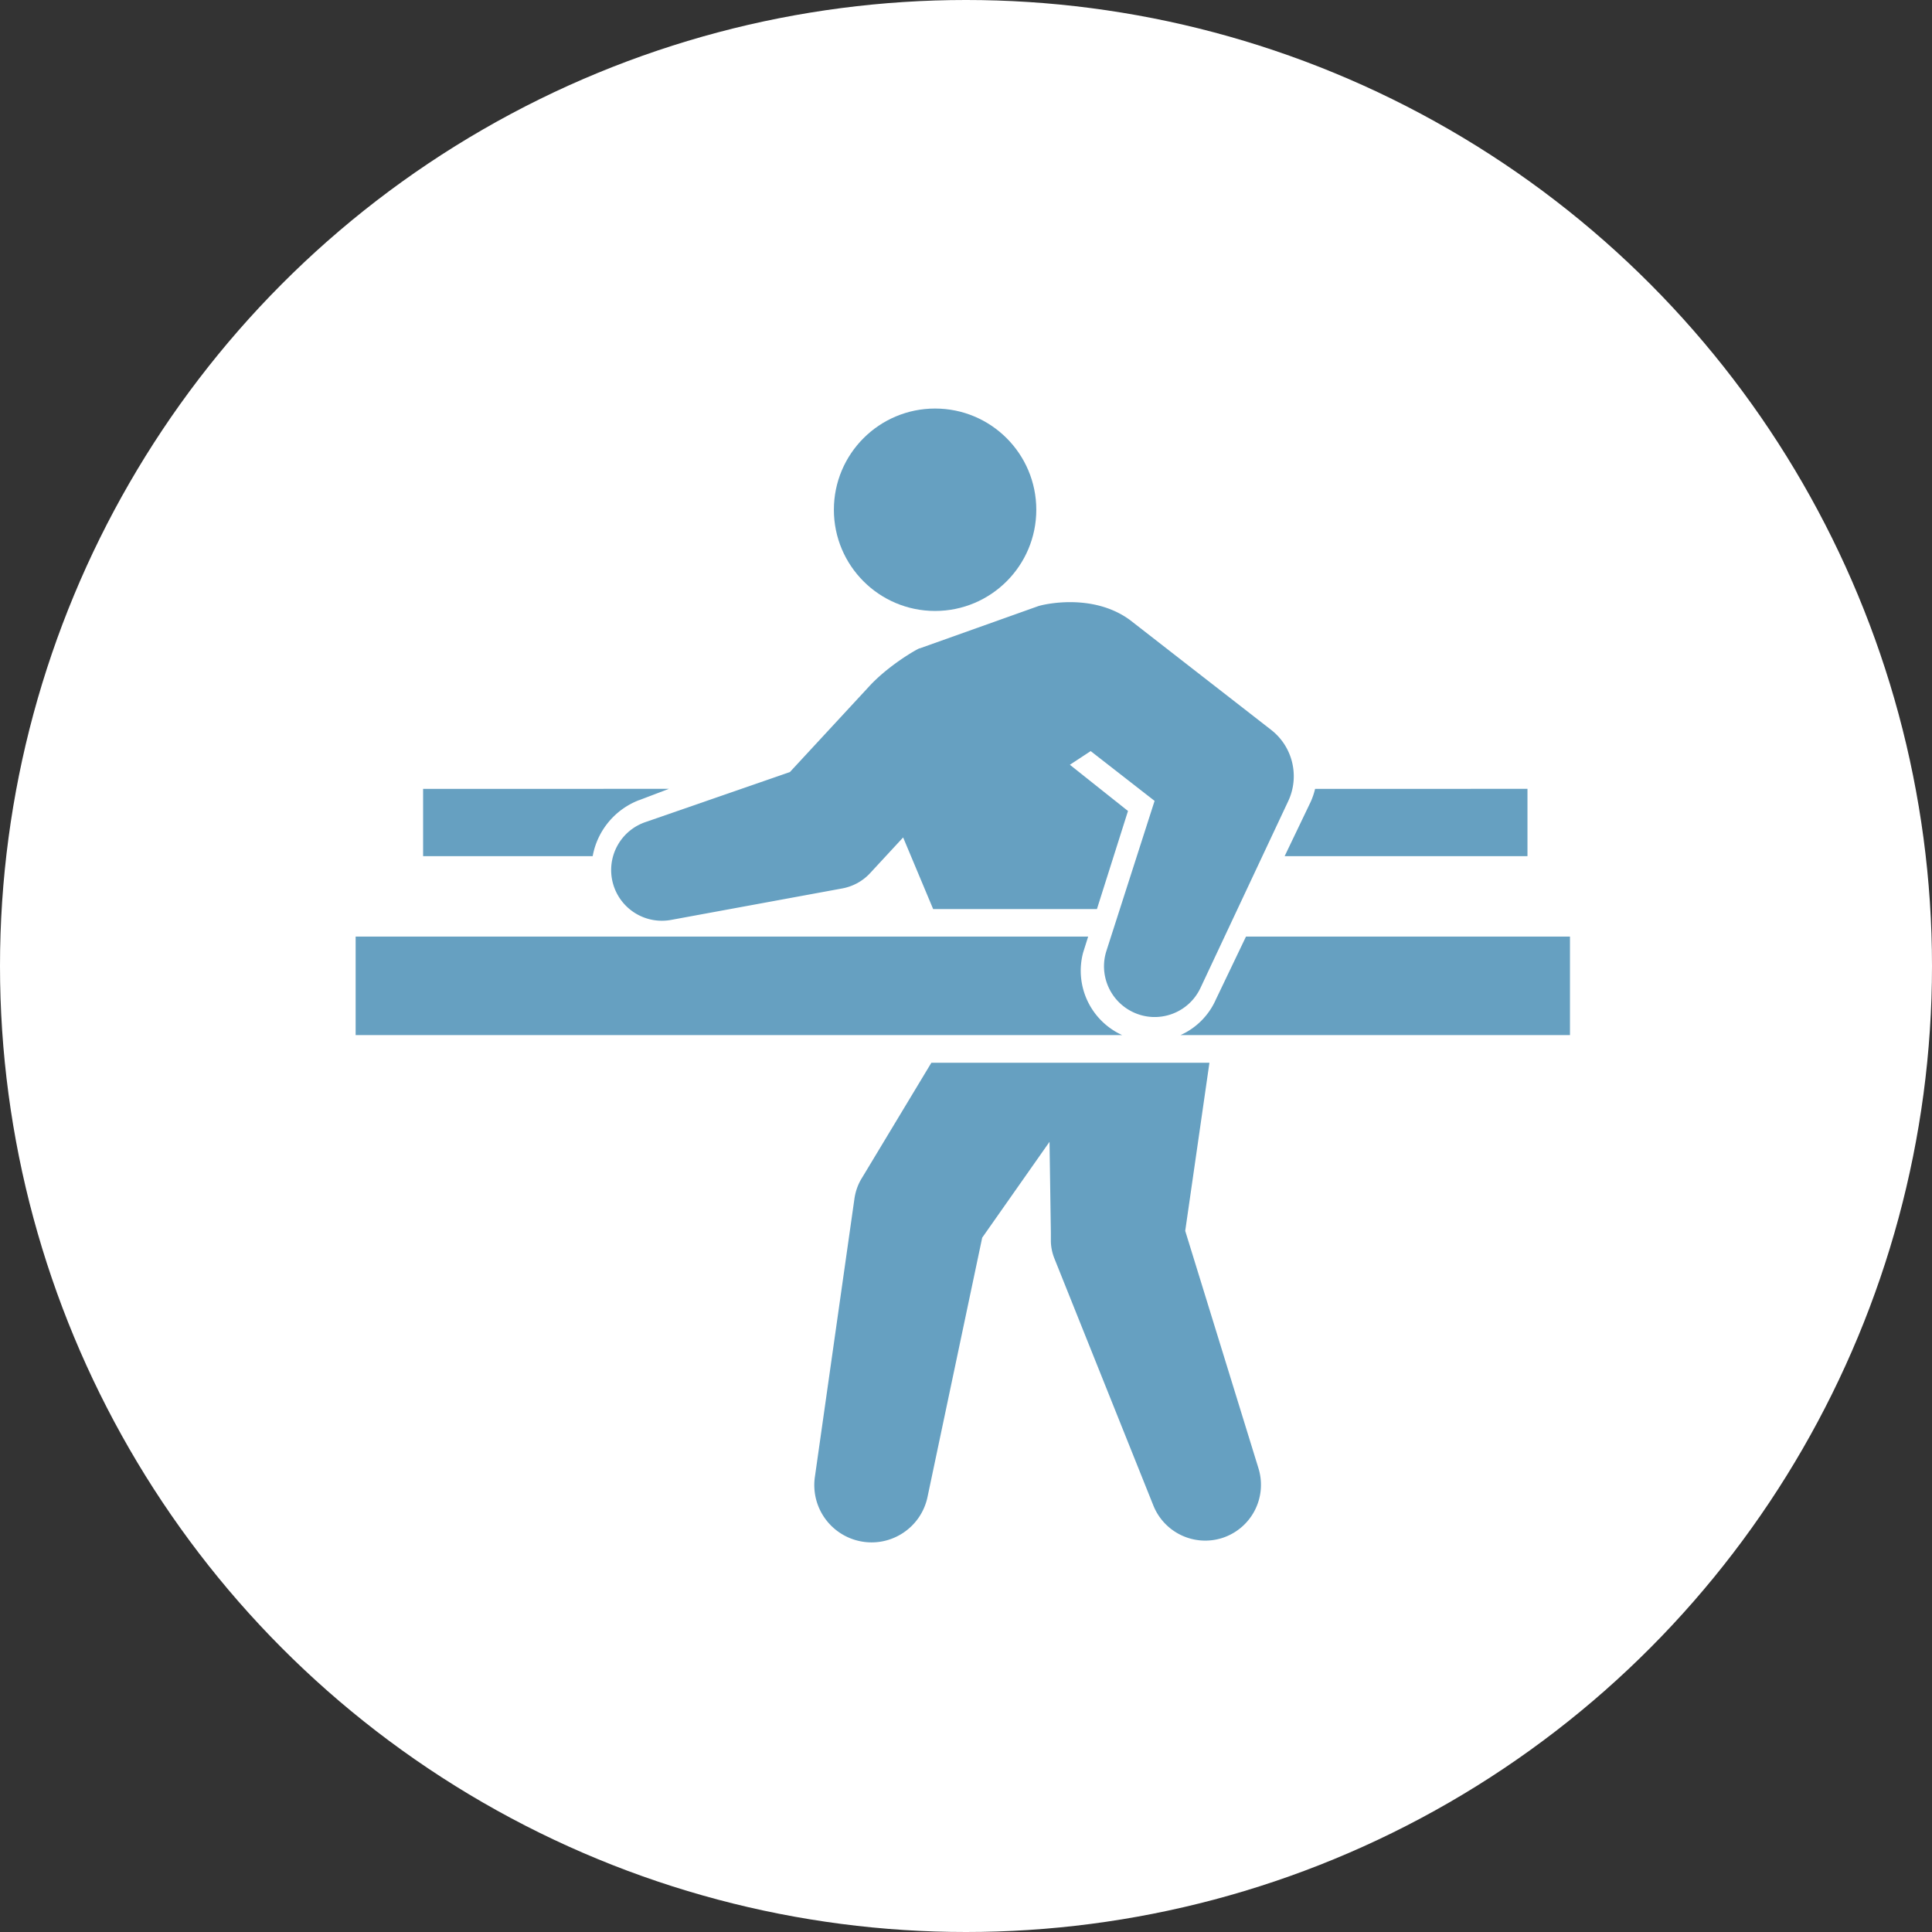
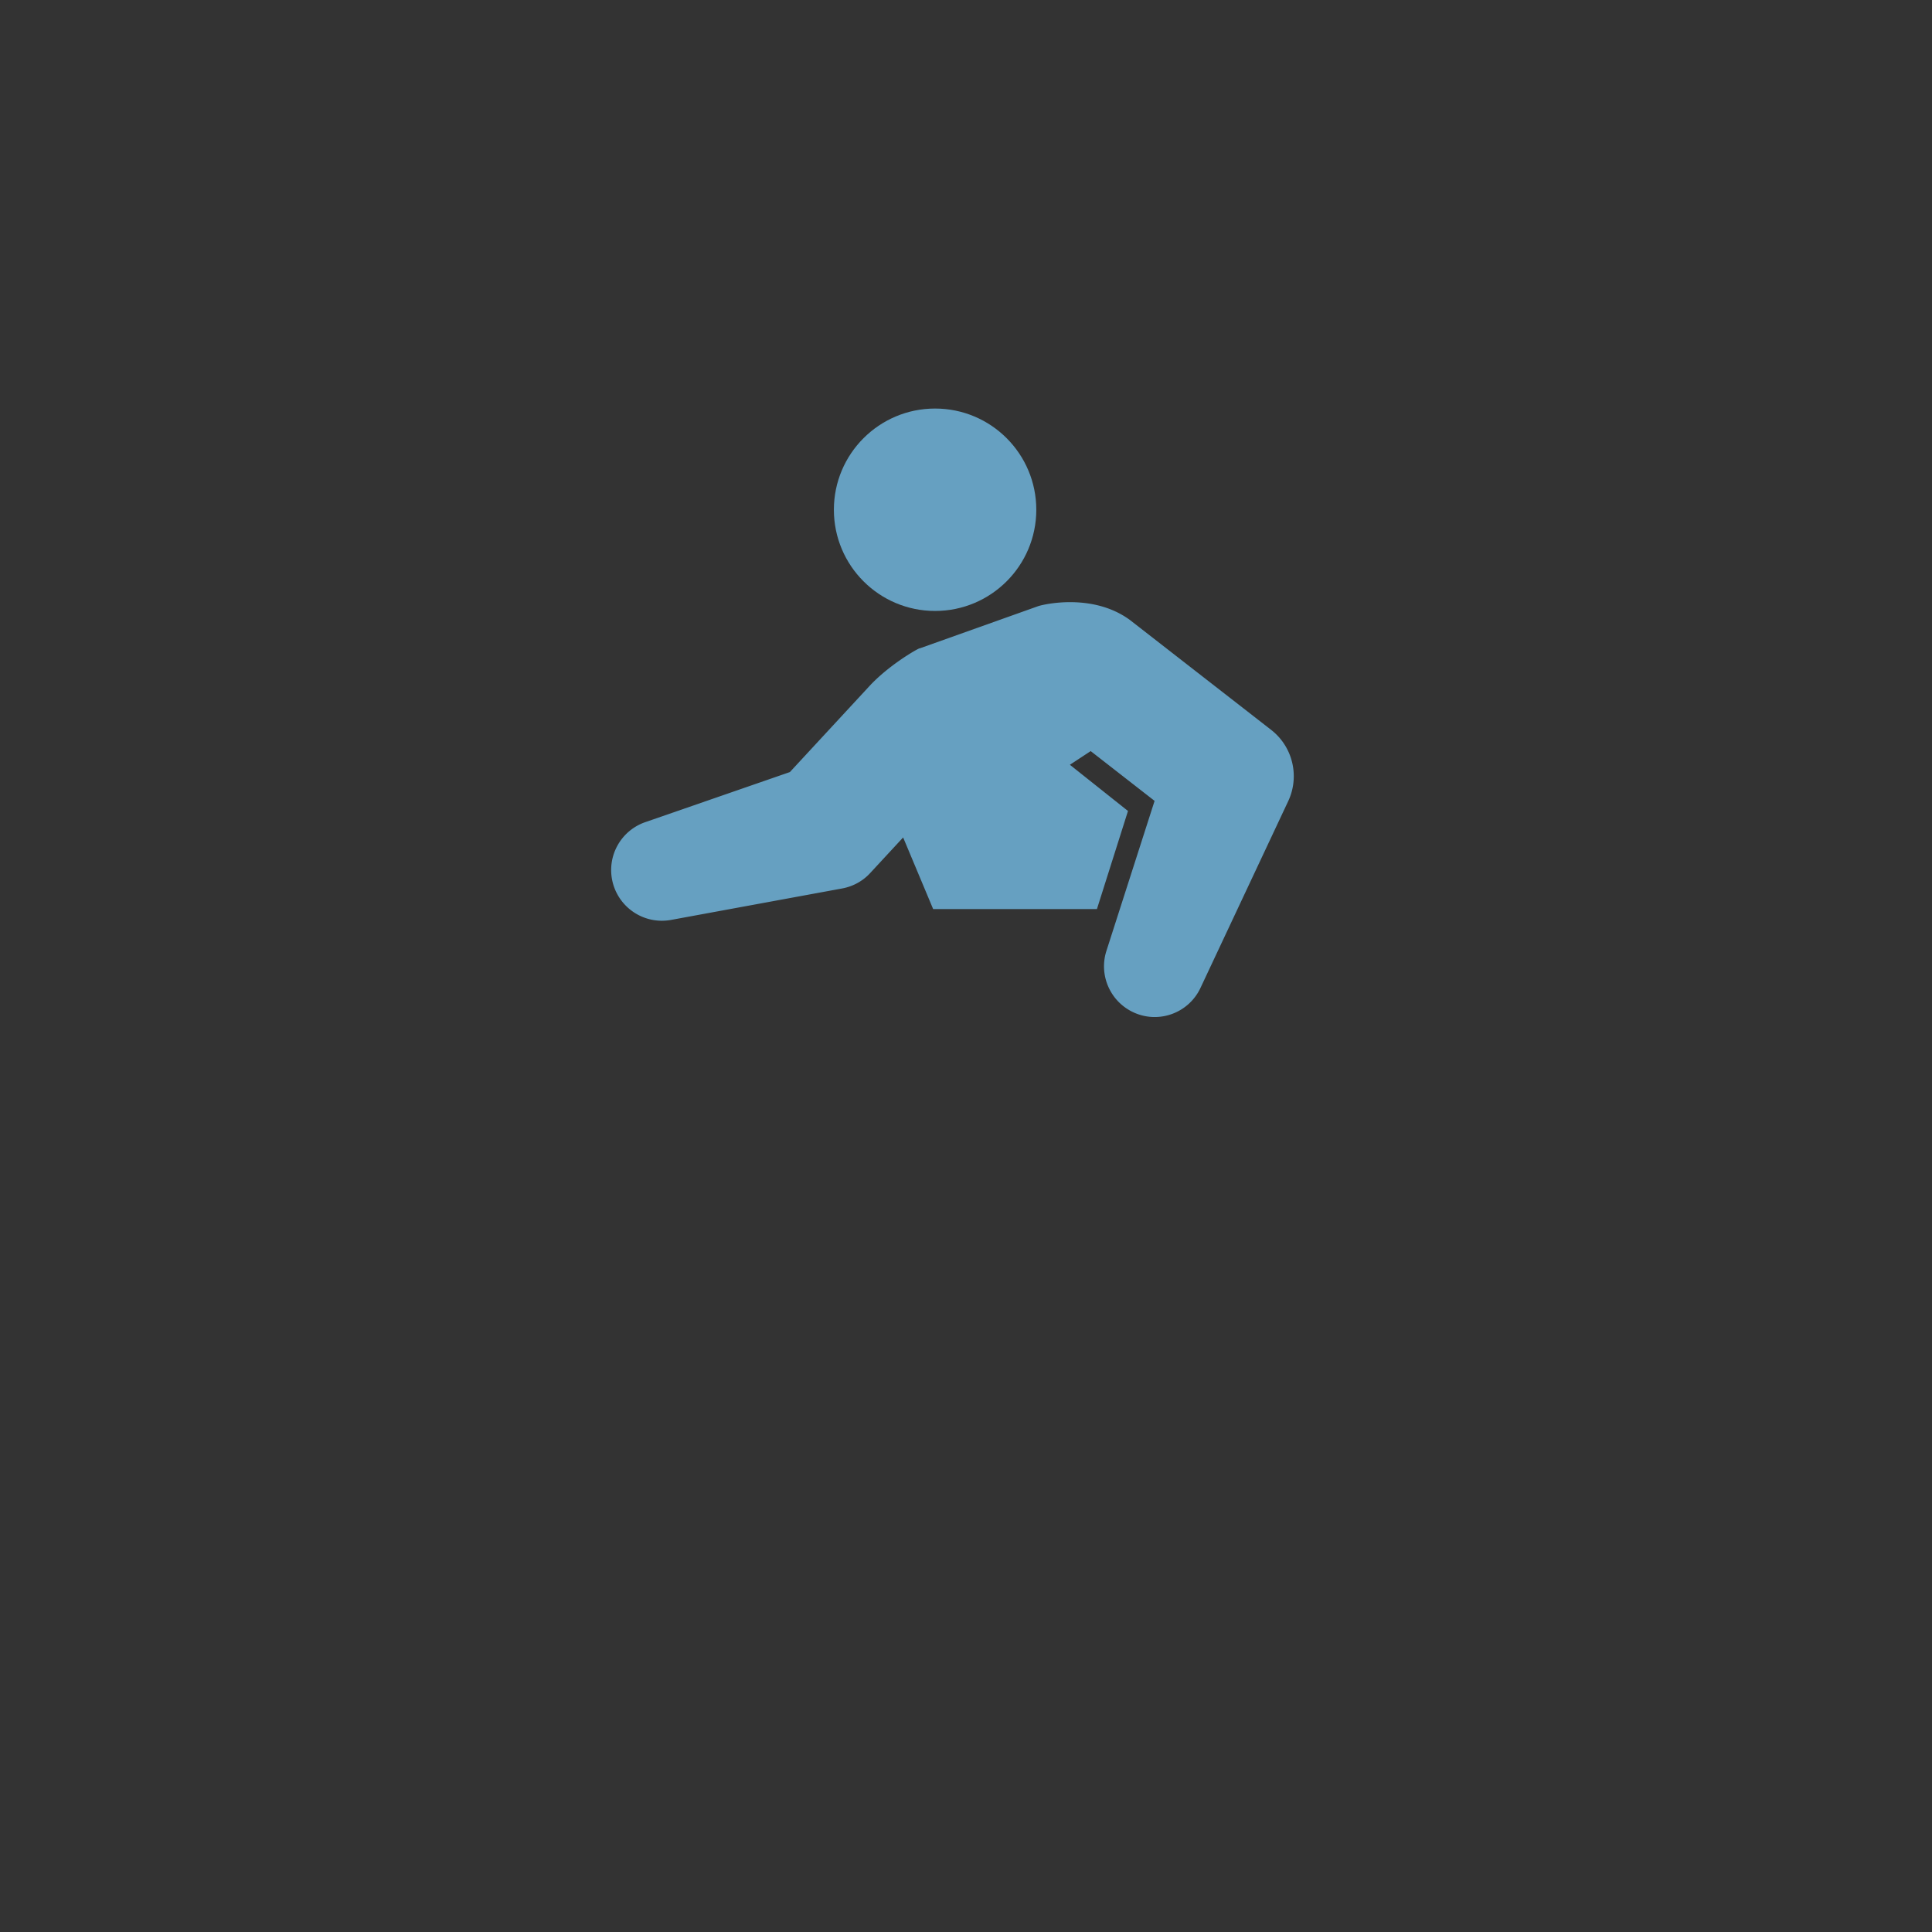
<svg xmlns="http://www.w3.org/2000/svg" id="_レイヤー_2" viewBox="0 0 130 130">
  <rect x="0" y="0" width="130" height="130" fill="#333333" stroke="none" />
  <defs>
    <style>.cls-1{fill:#66a0c1}</style>
  </defs>
  <g id="_レイヤー_1-2">
-     <circle cx="65" cy="65" r="65" style="fill:#fff" />
-     <path class="cls-1" d="M102.78 57.61v-4.53H88.49c-.07.3-.17.59-.3.88l-1.75 3.65h16.34ZM43.01 53.84l2-.76H28.47v4.53h11.41A4.99 4.99 0 0 1 43 53.84Z" />
    <circle class="cls-1" cx="62.92" cy="34.3" r="6.81" />
-     <path class="cls-1" d="m79.75 82.83 1.63-11.32H62.67l-4.52 7.5-.17.28c-.25.41-.42.88-.49 1.39l-2.66 18.71a3.854 3.854 0 0 0 3.02 4.31c2.08.44 4.12-.89 4.56-2.97l3.68-17.45 4.53-6.45.09 6.1v.6c.01.39.09.79.25 1.18l6.65 16.6a3.762 3.762 0 0 0 4.59 2.19 3.758 3.758 0 0 0 2.48-4.7l-4.93-15.98ZM72.88 64.1l.34-1.08H23.93v6.63h51.58a4.756 4.756 0 0 1-2.63-5.55ZM83.84 63.02l-2.03 4.24a4.7 4.7 0 0 1-2.38 2.39h26.21v-6.63h-21.8Z" />
    <path class="cls-1" d="M61.88 43.62c-.25.09-2.14 1.19-3.41 2.58l-5.32 5.75-9.73 3.37a3.409 3.409 0 0 0-2.24 3.84 3.414 3.414 0 0 0 3.97 2.74l11.53-2.12c.69-.13 1.35-.47 1.86-1.02l2.23-2.41 2.02 4.82h11.02l2.09-6.6-3.91-3.11 1.4-.92 4.3 3.35-3.24 10.09c-.52 1.61.23 3.39 1.8 4.13 1.7.8 3.73.07 4.53-1.64l5.9-12.56c.77-1.63.34-3.64-1.15-4.8l-9.51-7.4c-2.54-1.85-5.89-1.02-6.17-.92l-7.97 2.84Z" />
  </g>
</svg>